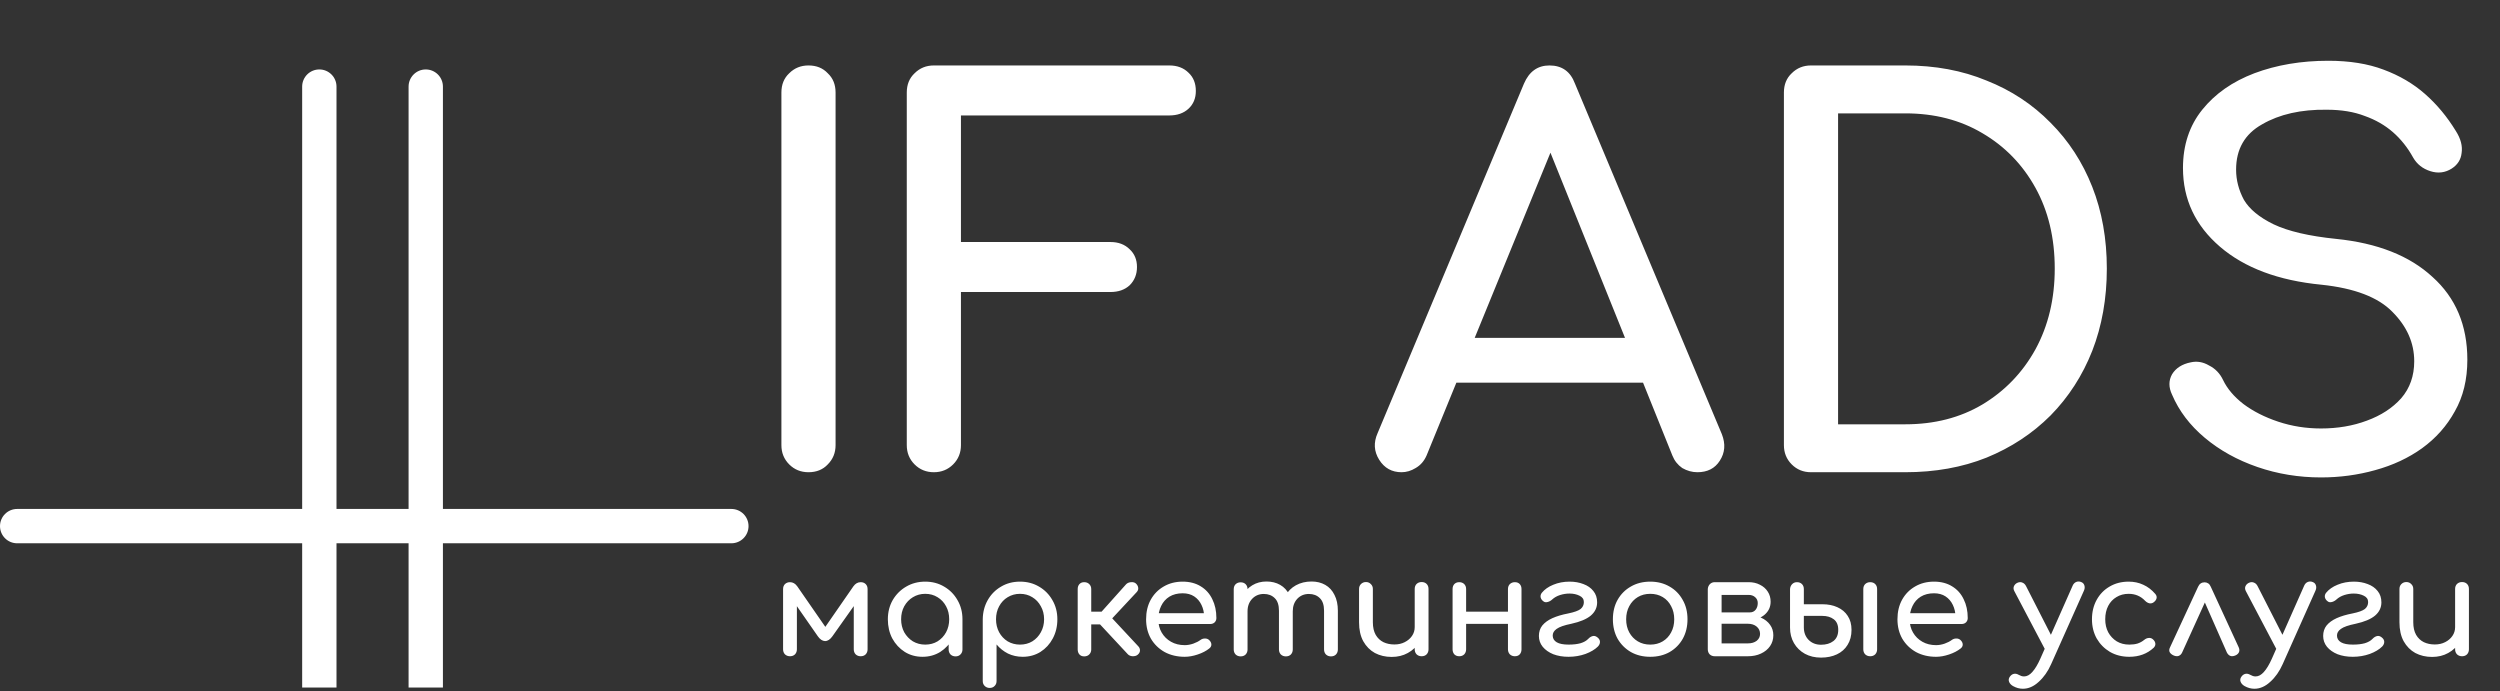
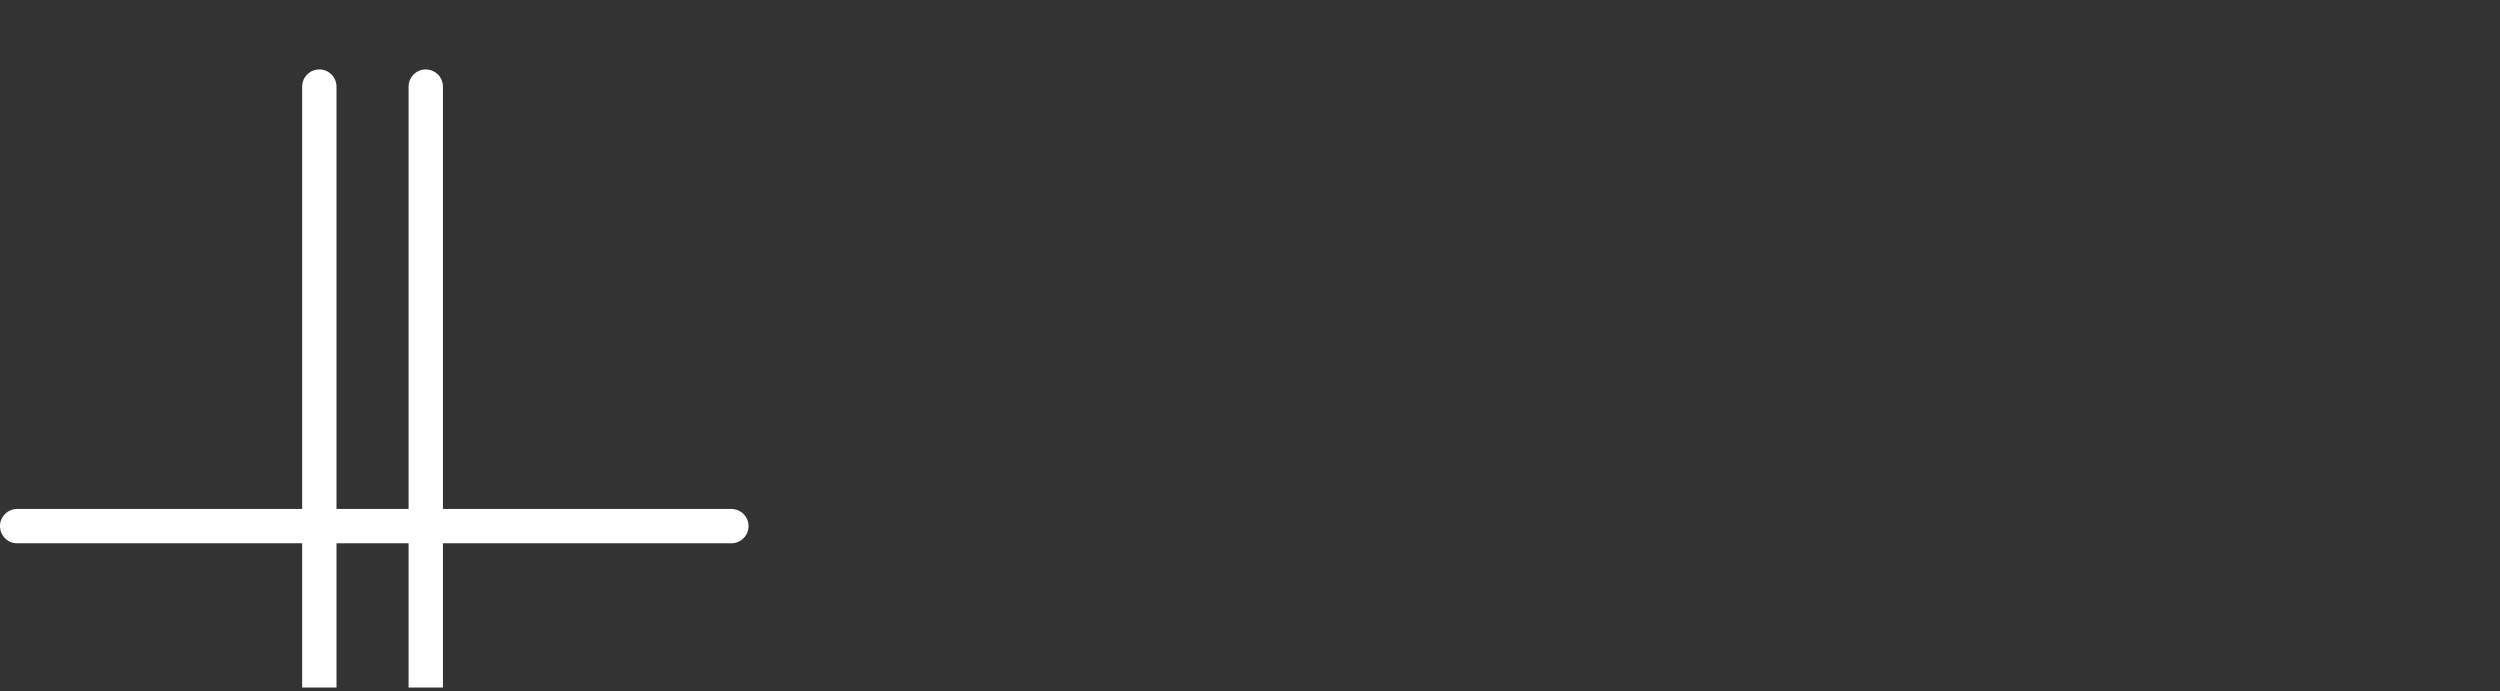
<svg xmlns="http://www.w3.org/2000/svg" width="720" height="199" viewBox="0 0 720 199" fill="none">
  <rect x="0" y="0" width="720" height="199" fill="#333333" stroke="none" />
-   <path d="M232.845 136C230.645 136 228.795 135.25 227.295 133.75C225.795 132.25 225.045 130.4 225.045 128.2V26.65C225.045 24.35 225.795 22.5 227.295 21.1C228.795 19.6 230.645 18.85 232.845 18.85C235.145 18.85 236.995 19.6 238.395 21.1C239.895 22.5 240.645 24.35 240.645 26.65V128.2C240.645 130.4 239.895 132.25 238.395 133.75C236.995 135.25 235.145 136 232.845 136ZM268.952 136C266.752 136 264.902 135.25 263.402 133.75C261.902 132.25 261.152 130.4 261.152 128.2V26.65C261.152 24.35 261.902 22.5 263.402 21.1C264.902 19.6 266.752 18.85 268.952 18.85H336.752C339.052 18.85 340.902 19.55 342.302 20.95C343.702 22.25 344.402 24 344.402 26.2C344.402 28.3 343.702 30 342.302 31.3C340.902 32.6 339.052 33.25 336.752 33.25H276.752V69.7H319.802C322.102 69.7 323.952 70.4 325.352 71.8C326.752 73.1 327.452 74.8 327.452 76.9C327.452 79 326.752 80.75 325.352 82.15C323.952 83.45 322.102 84.1 319.802 84.1H276.752V128.2C276.752 130.4 276.002 132.25 274.502 133.75C273.002 135.25 271.152 136 268.952 136ZM403.647 136C400.847 136 398.697 134.8 397.197 132.4C395.697 130 395.547 127.45 396.747 124.75L438.897 24.1C440.397 20.6 442.847 18.85 446.247 18.85C449.847 18.85 452.297 20.6 453.597 24.1L495.897 125.05C496.997 127.85 496.797 130.4 495.297 132.7C493.897 134.9 491.747 136 488.847 136C487.347 136 485.897 135.6 484.497 134.8C483.197 133.9 482.247 132.7 481.647 131.2L444.447 38.8H448.647L410.847 131.2C410.147 132.8 409.097 134 407.697 134.8C406.397 135.6 405.047 136 403.647 136ZM411.597 110.2L417.597 97.3H476.397L482.397 110.2H411.597ZM521.566 136C519.366 136 517.516 135.25 516.016 133.75C514.516 132.25 513.766 130.4 513.766 128.2V26.65C513.766 24.35 514.516 22.5 516.016 21.1C517.516 19.6 519.366 18.85 521.566 18.85H548.716C557.316 18.85 565.116 20.3 572.116 23.2C579.216 26 585.366 30.05 590.566 35.35C595.766 40.55 599.766 46.7 602.566 53.8C605.366 60.9 606.766 68.75 606.766 77.35C606.766 85.95 605.366 93.85 602.566 101.05C599.766 108.15 595.766 114.35 590.566 119.65C585.366 124.85 579.216 128.9 572.116 131.8C565.116 134.6 557.316 136 548.716 136H521.566ZM529.366 122.2H548.716C557.116 122.2 564.516 120.3 570.916 116.5C577.416 112.6 582.516 107.3 586.216 100.6C589.916 93.8 591.766 86.05 591.766 77.35C591.766 68.55 589.916 60.8 586.216 54.1C582.516 47.4 577.416 42.15 570.916 38.35C564.516 34.55 557.116 32.65 548.716 32.65H529.366V122.2ZM668.446 137.5C662.046 137.5 655.946 136.5 650.146 134.5C644.346 132.5 639.296 129.7 634.996 126.1C630.696 122.5 627.546 118.35 625.546 113.65C624.546 111.55 624.546 109.6 625.546 107.8C626.646 106 628.446 104.85 630.946 104.35C632.746 103.95 634.496 104.25 636.196 105.25C637.996 106.15 639.346 107.55 640.246 109.45C641.446 111.95 643.396 114.25 646.096 116.35C648.896 118.45 652.246 120.15 656.146 121.45C660.046 122.75 664.146 123.4 668.446 123.4C673.246 123.4 677.646 122.65 681.646 121.15C685.746 119.65 689.046 117.5 691.546 114.7C694.046 111.8 695.296 108.25 695.296 104.05C695.296 98.75 693.196 94 688.996 89.8C684.896 85.6 678.096 83 668.596 82C656.196 80.8 646.446 77.15 639.346 71.05C632.246 64.95 628.696 57.4 628.696 48.4C628.696 41.8 630.546 36.2 634.246 31.6C637.946 27 642.946 23.5 649.246 21.1C655.646 18.7 662.746 17.5 670.546 17.5C676.646 17.5 681.946 18.35 686.446 20.05C691.046 21.75 695.046 24.1 698.446 27.1C701.846 30.1 704.796 33.65 707.296 37.75C708.696 39.95 709.246 42.05 708.946 44.05C708.746 45.95 707.796 47.45 706.096 48.55C704.196 49.75 702.146 50 699.946 49.3C697.746 48.6 696.096 47.3 694.996 45.4C693.396 42.5 691.446 40.05 689.146 38.05C686.846 36.05 684.146 34.5 681.046 33.4C677.946 32.2 674.296 31.6 670.096 31.6C662.696 31.5 656.496 32.9 651.496 35.8C646.496 38.6 643.996 42.95 643.996 48.85C643.996 51.85 644.746 54.75 646.246 57.55C647.846 60.25 650.696 62.6 654.796 64.6C658.996 66.6 664.996 68 672.796 68.8C684.696 70 693.946 73.65 700.546 79.75C707.246 85.75 710.596 93.7 710.596 103.6C710.596 109.3 709.396 114.25 706.996 118.45C704.696 122.65 701.546 126.2 697.546 129.1C693.646 131.9 689.146 134 684.046 135.4C679.046 136.8 673.846 137.5 668.446 137.5Z" fill="white" />
-   <path d="M227.515 189C226.943 189 226.462 188.818 226.072 188.454C225.708 188.064 225.526 187.583 225.526 187.011V169.656C225.526 169.058 225.708 168.577 226.072 168.213C226.462 167.849 226.943 167.667 227.515 167.667C228.347 167.667 229.049 168.07 229.621 168.876L237.694 180.537L245.767 168.876C246.339 168.07 247.041 167.667 247.873 167.667C248.471 167.667 248.952 167.849 249.316 168.213C249.68 168.577 249.862 169.058 249.862 169.656V187.011C249.862 187.583 249.68 188.064 249.316 188.454C248.952 188.818 248.471 189 247.873 189C247.301 189 246.82 188.818 246.43 188.454C246.066 188.064 245.884 187.583 245.884 187.011V172.815L246.898 173.127L239.722 183.267C239.072 184.177 238.37 184.632 237.616 184.632C236.862 184.606 236.173 184.151 235.549 183.267L228.49 173.127L229.504 172.815V187.011C229.504 187.583 229.322 188.064 228.958 188.454C228.594 188.818 228.113 189 227.515 189ZM265.685 189.156C263.787 189.156 262.084 188.688 260.576 187.752C259.068 186.79 257.872 185.503 256.988 183.891C256.13 182.253 255.701 180.407 255.701 178.353C255.701 176.299 256.169 174.453 257.105 172.815C258.067 171.177 259.354 169.89 260.966 168.954C262.604 167.992 264.437 167.511 266.465 167.511C268.493 167.511 270.313 167.992 271.925 168.954C273.537 169.89 274.811 171.177 275.747 172.815C276.709 174.453 277.19 176.299 277.19 178.353H275.669C275.669 180.407 275.227 182.253 274.343 183.891C273.485 185.503 272.302 186.79 270.794 187.752C269.286 188.688 267.583 189.156 265.685 189.156ZM266.465 185.646C267.791 185.646 268.974 185.334 270.014 184.71C271.054 184.06 271.873 183.189 272.471 182.097C273.069 180.979 273.368 179.731 273.368 178.353C273.368 176.949 273.069 175.701 272.471 174.609C271.873 173.491 271.054 172.62 270.014 171.996C268.974 171.346 267.791 171.021 266.465 171.021C265.165 171.021 263.982 171.346 262.916 171.996C261.876 172.62 261.044 173.491 260.42 174.609C259.822 175.701 259.523 176.949 259.523 178.353C259.523 179.731 259.822 180.979 260.42 182.097C261.044 183.189 261.876 184.06 262.916 184.71C263.982 185.334 265.165 185.646 266.465 185.646ZM275.201 189.039C274.629 189.039 274.148 188.857 273.758 188.493C273.394 188.103 273.212 187.622 273.212 187.05V181.083L273.953 176.949L277.19 178.353V187.05C277.19 187.622 276.995 188.103 276.605 188.493C276.241 188.857 275.773 189.039 275.201 189.039ZM285.021 198.126C284.449 198.126 283.968 197.931 283.578 197.541C283.214 197.177 283.032 196.709 283.032 196.137V178.353C283.058 176.299 283.539 174.453 284.475 172.815C285.411 171.177 286.685 169.89 288.297 168.954C289.909 167.992 291.729 167.511 293.757 167.511C295.811 167.511 297.644 167.992 299.256 168.954C300.868 169.89 302.142 171.177 303.078 172.815C304.04 174.453 304.521 176.299 304.521 178.353C304.521 180.407 304.079 182.253 303.195 183.891C302.337 185.503 301.154 186.79 299.646 187.752C298.138 188.688 296.435 189.156 294.537 189.156C293.003 189.156 291.586 188.844 290.286 188.22C289.012 187.57 287.92 186.699 287.01 185.607V196.137C287.01 196.709 286.828 197.177 286.464 197.541C286.1 197.931 285.619 198.126 285.021 198.126ZM293.757 185.646C295.083 185.646 296.266 185.334 297.306 184.71C298.346 184.06 299.165 183.189 299.763 182.097C300.387 180.979 300.699 179.731 300.699 178.353C300.699 176.949 300.387 175.701 299.763 174.609C299.165 173.491 298.346 172.62 297.306 171.996C296.266 171.346 295.083 171.021 293.757 171.021C292.457 171.021 291.274 171.346 290.208 171.996C289.168 172.62 288.349 173.491 287.751 174.609C287.153 175.701 286.854 176.949 286.854 178.353C286.854 179.731 287.153 180.979 287.751 182.097C288.349 183.189 289.168 184.06 290.208 184.71C291.274 185.334 292.457 185.646 293.757 185.646ZM327.692 188.532C327.354 188.844 326.873 189 326.249 189C325.651 188.974 325.183 188.792 324.845 188.454L315.368 178.275L324.299 168.291C324.637 167.927 325.105 167.719 325.703 167.667C326.327 167.615 326.808 167.745 327.146 168.057C327.536 168.421 327.757 168.837 327.809 169.305C327.861 169.747 327.718 170.15 327.38 170.514L320.321 178.08L327.809 186.114C328.147 186.452 328.316 186.855 328.316 187.323C328.316 187.765 328.108 188.168 327.692 188.532ZM312.248 189.039C311.676 189.039 311.221 188.857 310.883 188.493C310.545 188.103 310.376 187.622 310.376 187.05V169.656C310.376 169.058 310.545 168.577 310.883 168.213C311.221 167.849 311.676 167.667 312.248 167.667C312.846 167.667 313.327 167.849 313.691 168.213C314.081 168.577 314.276 169.058 314.276 169.656V176.169H319.268V179.835H314.276V187.05C314.276 187.622 314.081 188.103 313.691 188.493C313.327 188.857 312.846 189.039 312.248 189.039ZM341.192 189.156C339.034 189.156 337.11 188.701 335.42 187.791C333.756 186.855 332.443 185.581 331.481 183.969C330.545 182.331 330.077 180.459 330.077 178.353C330.077 176.221 330.519 174.349 331.403 172.737C332.313 171.099 333.561 169.825 335.147 168.915C336.733 167.979 338.553 167.511 340.607 167.511C342.635 167.511 344.377 167.966 345.833 168.876C347.289 169.76 348.394 170.995 349.148 172.581C349.928 174.141 350.318 175.948 350.318 178.002C350.318 178.496 350.149 178.912 349.811 179.25C349.473 179.562 349.044 179.718 348.524 179.718H332.807V176.598H348.407L346.808 177.69C346.782 176.39 346.522 175.233 346.028 174.219C345.534 173.179 344.832 172.36 343.922 171.762C343.012 171.164 341.907 170.865 340.607 170.865C339.125 170.865 337.851 171.19 336.785 171.84C335.745 172.49 334.952 173.387 334.406 174.531C333.86 175.649 333.587 176.923 333.587 178.353C333.587 179.783 333.912 181.057 334.562 182.175C335.212 183.293 336.109 184.177 337.253 184.827C338.397 185.477 339.71 185.802 341.192 185.802C341.998 185.802 342.817 185.659 343.649 185.373C344.507 185.061 345.196 184.71 345.716 184.32C346.106 184.034 346.522 183.891 346.964 183.891C347.432 183.865 347.835 183.995 348.173 184.281C348.615 184.671 348.849 185.1 348.875 185.568C348.901 186.036 348.693 186.439 348.251 186.777C347.367 187.479 346.262 188.051 344.936 188.493C343.636 188.935 342.388 189.156 341.192 189.156ZM383.316 189.039C382.744 189.039 382.263 188.857 381.873 188.493C381.509 188.103 381.327 187.622 381.327 187.05V175.896C381.327 174.258 380.924 173.049 380.118 172.269C379.312 171.463 378.259 171.06 376.959 171.06C375.607 171.06 374.489 171.528 373.605 172.464C372.747 173.4 372.318 174.596 372.318 176.052H369.081C369.081 174.362 369.445 172.88 370.173 171.606C370.901 170.306 371.915 169.292 373.215 168.564C374.541 167.836 376.049 167.472 377.739 167.472C379.221 167.472 380.534 167.797 381.678 168.447C382.822 169.097 383.706 170.059 384.33 171.333C384.98 172.581 385.305 174.102 385.305 175.896V187.05C385.305 187.622 385.123 188.103 384.759 188.493C384.395 188.857 383.914 189.039 383.316 189.039ZM357.303 189.039C356.731 189.039 356.25 188.857 355.86 188.493C355.496 188.103 355.314 187.622 355.314 187.05V169.695C355.314 169.097 355.496 168.616 355.86 168.252C356.25 167.888 356.731 167.706 357.303 167.706C357.901 167.706 358.382 167.888 358.746 168.252C359.11 168.616 359.292 169.097 359.292 169.695V187.05C359.292 187.622 359.11 188.103 358.746 188.493C358.382 188.857 357.901 189.039 357.303 189.039ZM370.329 189.039C369.757 189.039 369.276 188.857 368.886 188.493C368.522 188.103 368.34 187.622 368.34 187.05V175.896C368.34 174.258 367.937 173.049 367.131 172.269C366.325 171.463 365.272 171.06 363.972 171.06C362.62 171.06 361.502 171.528 360.618 172.464C359.734 173.4 359.292 174.596 359.292 176.052H356.835C356.835 174.362 357.173 172.88 357.849 171.606C358.525 170.306 359.461 169.292 360.657 168.564C361.853 167.836 363.218 167.472 364.752 167.472C366.234 167.472 367.547 167.797 368.691 168.447C369.835 169.097 370.719 170.059 371.343 171.333C371.993 172.581 372.318 174.102 372.318 175.896V187.05C372.318 187.622 372.136 188.103 371.772 188.493C371.408 188.857 370.927 189.039 370.329 189.039ZM400.806 189.195C399.012 189.195 397.4 188.818 395.97 188.064C394.566 187.284 393.448 186.153 392.616 184.671C391.81 183.189 391.407 181.369 391.407 179.211V169.617C391.407 169.045 391.589 168.577 391.953 168.213C392.343 167.823 392.824 167.628 393.396 167.628C393.968 167.628 394.436 167.823 394.8 168.213C395.19 168.577 395.385 169.045 395.385 169.617V179.211C395.385 180.667 395.658 181.876 396.204 182.838C396.75 183.774 397.491 184.476 398.427 184.944C399.363 185.386 400.416 185.607 401.586 185.607C402.704 185.607 403.692 185.386 404.55 184.944C405.434 184.502 406.136 183.904 406.656 183.15C407.176 182.396 407.436 181.551 407.436 180.615H409.893C409.893 182.227 409.49 183.683 408.684 184.983C407.904 186.283 406.825 187.31 405.447 188.064C404.095 188.818 402.548 189.195 400.806 189.195ZM409.425 189C408.853 189 408.372 188.818 407.982 188.454C407.618 188.064 407.436 187.583 407.436 187.011V169.617C407.436 169.019 407.618 168.538 407.982 168.174C408.372 167.81 408.853 167.628 409.425 167.628C410.023 167.628 410.504 167.81 410.868 168.174C411.232 168.538 411.414 169.019 411.414 169.617V187.011C411.414 187.583 411.232 188.064 410.868 188.454C410.504 188.818 410.023 189 409.425 189ZM436.282 189C435.71 189 435.229 188.818 434.839 188.454C434.475 188.064 434.293 187.583 434.293 187.011V169.656C434.293 169.058 434.475 168.577 434.839 168.213C435.229 167.849 435.71 167.667 436.282 167.667C436.88 167.667 437.348 167.849 437.686 168.213C438.024 168.577 438.193 169.058 438.193 169.656V187.011C438.193 187.583 438.024 188.064 437.686 188.454C437.348 188.818 436.88 189 436.282 189ZM420.253 189C419.681 189 419.213 188.818 418.849 188.454C418.511 188.064 418.342 187.583 418.342 187.011V169.656C418.342 169.058 418.511 168.577 418.849 168.213C419.213 167.849 419.681 167.667 420.253 167.667C420.851 167.667 421.332 167.849 421.696 168.213C422.06 168.577 422.242 169.058 422.242 169.656V187.011C422.242 187.583 422.06 188.064 421.696 188.454C421.332 188.818 420.851 189 420.253 189ZM421.735 179.679V176.169H435.424V179.679H421.735ZM451.744 189.156C450.106 189.156 448.637 188.909 447.337 188.415C446.063 187.895 445.049 187.18 444.295 186.27C443.567 185.36 443.203 184.32 443.203 183.15C443.203 181.98 443.528 180.979 444.178 180.147C444.854 179.315 445.816 178.613 447.064 178.041C448.338 177.469 449.859 177.014 451.627 176.676C453.395 176.312 454.591 175.883 455.215 175.389C455.839 174.869 456.151 174.206 456.151 173.4C456.151 172.568 455.735 171.957 454.903 171.567C454.071 171.151 453.109 170.943 452.017 170.943C451.107 170.943 450.197 171.086 449.287 171.372C448.403 171.658 447.662 172.074 447.064 172.62C446.674 172.984 446.245 173.231 445.777 173.361C445.309 173.491 444.932 173.465 444.646 173.283C444.152 172.971 443.84 172.568 443.71 172.074C443.606 171.58 443.723 171.125 444.061 170.709C444.841 169.747 445.933 168.98 447.337 168.408C448.767 167.81 450.34 167.511 452.056 167.511C453.512 167.511 454.838 167.745 456.034 168.213C457.23 168.655 458.179 169.318 458.881 170.202C459.609 171.086 459.973 172.178 459.973 173.478C459.973 174.986 459.362 176.26 458.14 177.3C456.918 178.314 455.059 179.094 452.563 179.64C450.509 180.056 449.092 180.55 448.312 181.122C447.532 181.668 447.155 182.331 447.181 183.111C447.207 183.917 447.597 184.541 448.351 184.983C449.105 185.425 450.236 185.646 451.744 185.646C453.096 185.646 454.24 185.516 455.176 185.256C456.138 184.97 456.892 184.541 457.438 183.969C457.802 183.579 458.218 183.319 458.686 183.189C459.154 183.059 459.635 183.202 460.129 183.618C460.571 183.982 460.792 184.398 460.792 184.866C460.792 185.334 460.597 185.776 460.207 186.192C459.349 187.05 458.153 187.765 456.619 188.337C455.085 188.883 453.46 189.156 451.744 189.156ZM475.275 189.156C473.169 189.156 471.31 188.701 469.698 187.791C468.086 186.855 466.812 185.581 465.876 183.969C464.966 182.331 464.511 180.459 464.511 178.353C464.511 176.221 464.966 174.349 465.876 172.737C466.812 171.099 468.086 169.825 469.698 168.915C471.31 167.979 473.169 167.511 475.275 167.511C477.355 167.511 479.201 167.979 480.813 168.915C482.425 169.825 483.686 171.099 484.596 172.737C485.532 174.349 486 176.221 486 178.353C486 180.459 485.545 182.331 484.635 183.969C483.725 185.581 482.464 186.855 480.852 187.791C479.24 188.701 477.381 189.156 475.275 189.156ZM475.275 185.646C476.627 185.646 477.823 185.334 478.863 184.71C479.903 184.086 480.709 183.228 481.281 182.136C481.879 181.044 482.178 179.783 482.178 178.353C482.178 176.923 481.879 175.662 481.281 174.57C480.709 173.452 479.903 172.581 478.863 171.957C477.823 171.333 476.627 171.021 475.275 171.021C473.923 171.021 472.727 171.333 471.687 171.957C470.647 172.581 469.828 173.452 469.23 174.57C468.632 175.662 468.333 176.923 468.333 178.353C468.333 179.783 468.632 181.044 469.23 182.136C469.828 183.228 470.647 184.086 471.687 184.71C472.727 185.334 473.923 185.646 475.275 185.646ZM493.832 189C493.26 189 492.779 188.818 492.389 188.454C492.025 188.064 491.843 187.583 491.843 187.011V169.617C491.895 169.045 492.103 168.577 492.467 168.213C492.831 167.849 493.286 167.667 493.832 167.667C494.43 167.667 494.911 167.849 495.275 168.213C495.639 168.577 495.821 169.058 495.821 169.656V176.364H503.387V177.144C504.817 177.144 506.078 177.391 507.17 177.885C508.288 178.379 509.159 179.068 509.783 179.952C510.407 180.81 510.719 181.811 510.719 182.955C510.719 184.125 510.407 185.165 509.783 186.075C509.159 186.985 508.288 187.7 507.17 188.22C506.078 188.74 504.817 189 503.387 189H493.832ZM495.821 185.295H503.387C504.427 185.295 505.272 185.048 505.922 184.554C506.572 184.034 506.897 183.371 506.897 182.565C506.897 181.707 506.572 181.005 505.922 180.459C505.272 179.913 504.427 179.64 503.387 179.64H495.821V185.295ZM500.306 178.47V176.364H504.011C504.661 176.364 505.194 176.117 505.61 175.623C506.026 175.103 506.234 174.453 506.234 173.673C506.234 172.997 505.987 172.438 505.493 171.996C504.999 171.554 504.375 171.333 503.621 171.333H493.871V167.667H503.621C504.843 167.667 505.922 167.914 506.858 168.408C507.82 168.876 508.574 169.539 509.12 170.397C509.666 171.229 509.939 172.191 509.939 173.283C509.939 174.791 509.367 176.039 508.223 177.027C507.105 177.989 505.701 178.47 504.011 178.47H500.306ZM524.461 189.39C522.719 189.39 521.172 189.026 519.82 188.298C518.468 187.544 517.415 186.517 516.661 185.217C515.907 183.917 515.53 182.435 515.53 180.771V169.617C515.582 169.045 515.79 168.577 516.154 168.213C516.518 167.849 516.973 167.667 517.519 167.667C518.117 167.667 518.598 167.849 518.962 168.213C519.326 168.577 519.508 169.058 519.508 169.656V174.024H524.851C526.489 174.024 527.932 174.31 529.18 174.882C530.454 175.454 531.442 176.286 532.144 177.378C532.872 178.47 533.236 179.809 533.236 181.395C533.236 183.085 532.859 184.528 532.105 185.724C531.377 186.92 530.35 187.83 529.024 188.454C527.698 189.078 526.177 189.39 524.461 189.39ZM524.461 185.685C525.917 185.685 527.1 185.334 528.01 184.632C528.946 183.904 529.414 182.825 529.414 181.395C529.414 180.017 528.985 179.003 528.127 178.353C527.269 177.703 526.177 177.378 524.851 177.378H519.508V180.693C519.508 182.149 519.963 183.345 520.873 184.281C521.809 185.217 523.005 185.685 524.461 185.685ZM538.618 189C538.046 189 537.565 188.818 537.175 188.454C536.811 188.064 536.629 187.583 536.629 187.011V169.656C536.629 169.058 536.811 168.577 537.175 168.213C537.565 167.849 538.046 167.667 538.618 167.667C539.216 167.667 539.697 167.849 540.061 168.213C540.425 168.577 540.607 169.058 540.607 169.656V187.011C540.607 187.583 540.425 188.064 540.061 188.454C539.697 188.818 539.216 189 538.618 189ZM557.582 189.156C555.424 189.156 553.5 188.701 551.81 187.791C550.146 186.855 548.833 185.581 547.871 183.969C546.935 182.331 546.467 180.459 546.467 178.353C546.467 176.221 546.909 174.349 547.793 172.737C548.703 171.099 549.951 169.825 551.537 168.915C553.123 167.979 554.943 167.511 556.997 167.511C559.025 167.511 560.767 167.966 562.223 168.876C563.679 169.76 564.784 170.995 565.538 172.581C566.318 174.141 566.708 175.948 566.708 178.002C566.708 178.496 566.539 178.912 566.201 179.25C565.863 179.562 565.434 179.718 564.914 179.718H549.197V176.598H564.797L563.198 177.69C563.172 176.39 562.912 175.233 562.418 174.219C561.924 173.179 561.222 172.36 560.312 171.762C559.402 171.164 558.297 170.865 556.997 170.865C555.515 170.865 554.241 171.19 553.175 171.84C552.135 172.49 551.342 173.387 550.796 174.531C550.25 175.649 549.977 176.923 549.977 178.353C549.977 179.783 550.302 181.057 550.952 182.175C551.602 183.293 552.499 184.177 553.643 184.827C554.787 185.477 556.1 185.802 557.582 185.802C558.388 185.802 559.207 185.659 560.039 185.373C560.897 185.061 561.586 184.71 562.106 184.32C562.496 184.034 562.912 183.891 563.354 183.891C563.822 183.865 564.225 183.995 564.563 184.281C565.005 184.671 565.239 185.1 565.265 185.568C565.291 186.036 565.083 186.439 564.641 186.777C563.757 187.479 562.652 188.051 561.326 188.493C560.026 188.935 558.778 189.156 557.582 189.156ZM582.583 198.36C582.115 198.36 581.634 198.295 581.14 198.165C580.672 198.035 580.204 197.84 579.736 197.58C579.164 197.242 578.787 196.826 578.605 196.332C578.423 195.838 578.501 195.357 578.839 194.889C579.151 194.447 579.528 194.174 579.97 194.07C580.412 193.966 580.88 194.057 581.374 194.343C581.66 194.499 581.92 194.616 582.154 194.694C582.414 194.772 582.674 194.811 582.934 194.811C583.766 194.811 584.559 194.382 585.313 193.524C586.093 192.666 586.86 191.392 587.614 189.702L596.935 168.642C597.169 168.122 597.52 167.771 597.988 167.589C598.482 167.407 598.976 167.433 599.47 167.667C599.912 167.849 600.198 168.187 600.328 168.681C600.458 169.149 600.393 169.656 600.133 170.202L590.734 191.262C589.798 193.368 588.602 195.071 587.146 196.371C585.716 197.697 584.195 198.36 582.583 198.36ZM591.475 188.142C590.981 188.35 590.513 188.376 590.071 188.22C589.655 188.038 589.317 187.7 589.057 187.206L580.126 170.241C579.866 169.747 579.827 169.279 580.009 168.837C580.217 168.369 580.568 168.031 581.062 167.823C581.556 167.615 582.011 167.602 582.427 167.784C582.869 167.94 583.22 168.265 583.48 168.759L592.06 185.568C592.32 186.062 592.411 186.569 592.333 187.089C592.255 187.583 591.969 187.934 591.475 188.142ZM613.25 189.156C611.17 189.156 609.311 188.688 607.673 187.752C606.061 186.79 604.787 185.503 603.851 183.891C602.941 182.253 602.486 180.407 602.486 178.353C602.486 176.247 602.941 174.375 603.851 172.737C604.761 171.099 606.009 169.825 607.595 168.915C609.181 167.979 611.001 167.511 613.055 167.511C614.589 167.511 615.993 167.81 617.267 168.408C618.541 168.98 619.685 169.851 620.699 171.021C621.063 171.437 621.193 171.866 621.089 172.308C620.985 172.75 620.699 173.14 620.231 173.478C619.867 173.738 619.464 173.829 619.022 173.751C618.58 173.647 618.177 173.413 617.813 173.049C616.539 171.697 614.953 171.021 613.055 171.021C611.729 171.021 610.559 171.333 609.545 171.957C608.531 172.555 607.738 173.4 607.166 174.492C606.594 175.584 606.308 176.871 606.308 178.353C606.308 179.757 606.594 181.005 607.166 182.097C607.764 183.189 608.583 184.06 609.623 184.71C610.663 185.334 611.872 185.646 613.25 185.646C614.16 185.646 614.953 185.542 615.629 185.334C616.331 185.1 616.968 184.749 617.54 184.281C617.956 183.943 618.385 183.761 618.827 183.735C619.269 183.683 619.659 183.8 619.997 184.086C620.439 184.45 620.686 184.866 620.738 185.334C620.79 185.776 620.634 186.179 620.27 186.543C618.398 188.285 616.058 189.156 613.25 189.156ZM634.917 167.706C635.307 167.706 635.658 167.81 635.97 168.018C636.282 168.226 636.529 168.551 636.711 168.993L644.745 186.426C644.979 186.946 645.005 187.414 644.823 187.83C644.641 188.22 644.329 188.519 643.887 188.727C643.315 188.987 642.821 189.052 642.405 188.922C641.989 188.792 641.638 188.467 641.352 187.947L634.02 171.294H636.009L628.443 187.947C628.209 188.441 627.858 188.766 627.39 188.922C626.948 189.052 626.454 188.987 625.908 188.727C625.414 188.493 625.063 188.181 624.855 187.791C624.673 187.401 624.712 186.946 624.972 186.426L633.045 168.993C633.435 168.135 634.059 167.706 634.917 167.706ZM649.266 198.36C648.798 198.36 648.317 198.295 647.823 198.165C647.355 198.035 646.887 197.84 646.419 197.58C645.847 197.242 645.47 196.826 645.288 196.332C645.106 195.838 645.184 195.357 645.522 194.889C645.834 194.447 646.211 194.174 646.653 194.07C647.095 193.966 647.563 194.057 648.057 194.343C648.343 194.499 648.603 194.616 648.837 194.694C649.097 194.772 649.357 194.811 649.617 194.811C650.449 194.811 651.242 194.382 651.996 193.524C652.776 192.666 653.543 191.392 654.297 189.702L663.618 168.642C663.852 168.122 664.203 167.771 664.671 167.589C665.165 167.407 665.659 167.433 666.153 167.667C666.595 167.849 666.881 168.187 667.011 168.681C667.141 169.149 667.076 169.656 666.816 170.202L657.417 191.262C656.481 193.368 655.285 195.071 653.829 196.371C652.399 197.697 650.878 198.36 649.266 198.36ZM658.158 188.142C657.664 188.35 657.196 188.376 656.754 188.22C656.338 188.038 656 187.7 655.74 187.206L646.809 170.241C646.549 169.747 646.51 169.279 646.692 168.837C646.9 168.369 647.251 168.031 647.745 167.823C648.239 167.615 648.694 167.602 649.11 167.784C649.552 167.94 649.903 168.265 650.163 168.759L658.743 185.568C659.003 186.062 659.094 186.569 659.016 187.089C658.938 187.583 658.652 187.934 658.158 188.142ZM677.613 189.156C675.975 189.156 674.506 188.909 673.206 188.415C671.932 187.895 670.918 187.18 670.164 186.27C669.436 185.36 669.072 184.32 669.072 183.15C669.072 181.98 669.397 180.979 670.047 180.147C670.723 179.315 671.685 178.613 672.933 178.041C674.207 177.469 675.728 177.014 677.496 176.676C679.264 176.312 680.46 175.883 681.084 175.389C681.708 174.869 682.02 174.206 682.02 173.4C682.02 172.568 681.604 171.957 680.772 171.567C679.94 171.151 678.978 170.943 677.886 170.943C676.976 170.943 676.066 171.086 675.156 171.372C674.272 171.658 673.531 172.074 672.933 172.62C672.543 172.984 672.114 173.231 671.646 173.361C671.178 173.491 670.801 173.465 670.515 173.283C670.021 172.971 669.709 172.568 669.579 172.074C669.475 171.58 669.592 171.125 669.93 170.709C670.71 169.747 671.802 168.98 673.206 168.408C674.636 167.81 676.209 167.511 677.925 167.511C679.381 167.511 680.707 167.745 681.903 168.213C683.099 168.655 684.048 169.318 684.75 170.202C685.478 171.086 685.842 172.178 685.842 173.478C685.842 174.986 685.231 176.26 684.009 177.3C682.787 178.314 680.928 179.094 678.432 179.64C676.378 180.056 674.961 180.55 674.181 181.122C673.401 181.668 673.024 182.331 673.05 183.111C673.076 183.917 673.466 184.541 674.22 184.983C674.974 185.425 676.105 185.646 677.613 185.646C678.965 185.646 680.109 185.516 681.045 185.256C682.007 184.97 682.761 184.541 683.307 183.969C683.671 183.579 684.087 183.319 684.555 183.189C685.023 183.059 685.504 183.202 685.998 183.618C686.44 183.982 686.661 184.398 686.661 184.866C686.661 185.334 686.466 185.776 686.076 186.192C685.218 187.05 684.022 187.765 682.488 188.337C680.954 188.883 679.329 189.156 677.613 189.156ZM700.443 189.195C698.649 189.195 697.037 188.818 695.607 188.064C694.203 187.284 693.085 186.153 692.253 184.671C691.447 183.189 691.044 181.369 691.044 179.211V169.617C691.044 169.045 691.226 168.577 691.59 168.213C691.98 167.823 692.461 167.628 693.033 167.628C693.605 167.628 694.073 167.823 694.437 168.213C694.827 168.577 695.022 169.045 695.022 169.617V179.211C695.022 180.667 695.295 181.876 695.841 182.838C696.387 183.774 697.128 184.476 698.064 184.944C699 185.386 700.053 185.607 701.223 185.607C702.341 185.607 703.329 185.386 704.187 184.944C705.071 184.502 705.773 183.904 706.293 183.15C706.813 182.396 707.073 181.551 707.073 180.615H709.53C709.53 182.227 709.127 183.683 708.321 184.983C707.541 186.283 706.462 187.31 705.084 188.064C703.732 188.818 702.185 189.195 700.443 189.195ZM709.062 189C708.49 189 708.009 188.818 707.619 188.454C707.255 188.064 707.073 187.583 707.073 187.011V169.617C707.073 169.019 707.255 168.538 707.619 168.174C708.009 167.81 708.49 167.628 709.062 167.628C709.66 167.628 710.141 167.81 710.505 168.174C710.869 168.538 711.051 169.019 711.051 169.617V187.011C711.051 187.583 710.869 188.064 710.505 188.454C710.141 188.818 709.66 189 709.062 189Z" fill="white" />
  <path d="M87.023 24.944V24.944C87.023 22.214 89.237 20 91.968 20V20C94.699 20 96.912 22.214 96.912 24.944V24.944V198H87.023V24.944Z" fill="white" />
  <path d="M5.988 156.467H4.944C2.214 156.467 0 154.253 0 151.522V151.522C0 148.792 2.214 146.578 4.944 146.578H5.988H209.644H210.633C213.364 146.578 215.578 148.792 215.578 151.522V151.522C215.578 154.253 213.364 156.467 210.633 156.467H209.644H5.988Z" fill="white" />
  <path d="M117.672 24.944V24.944C117.672 22.214 119.886 20 122.616 20V20C125.347 20 127.561 22.214 127.561 24.944V24.944V198H117.672V24.944Z" fill="white" />
</svg>